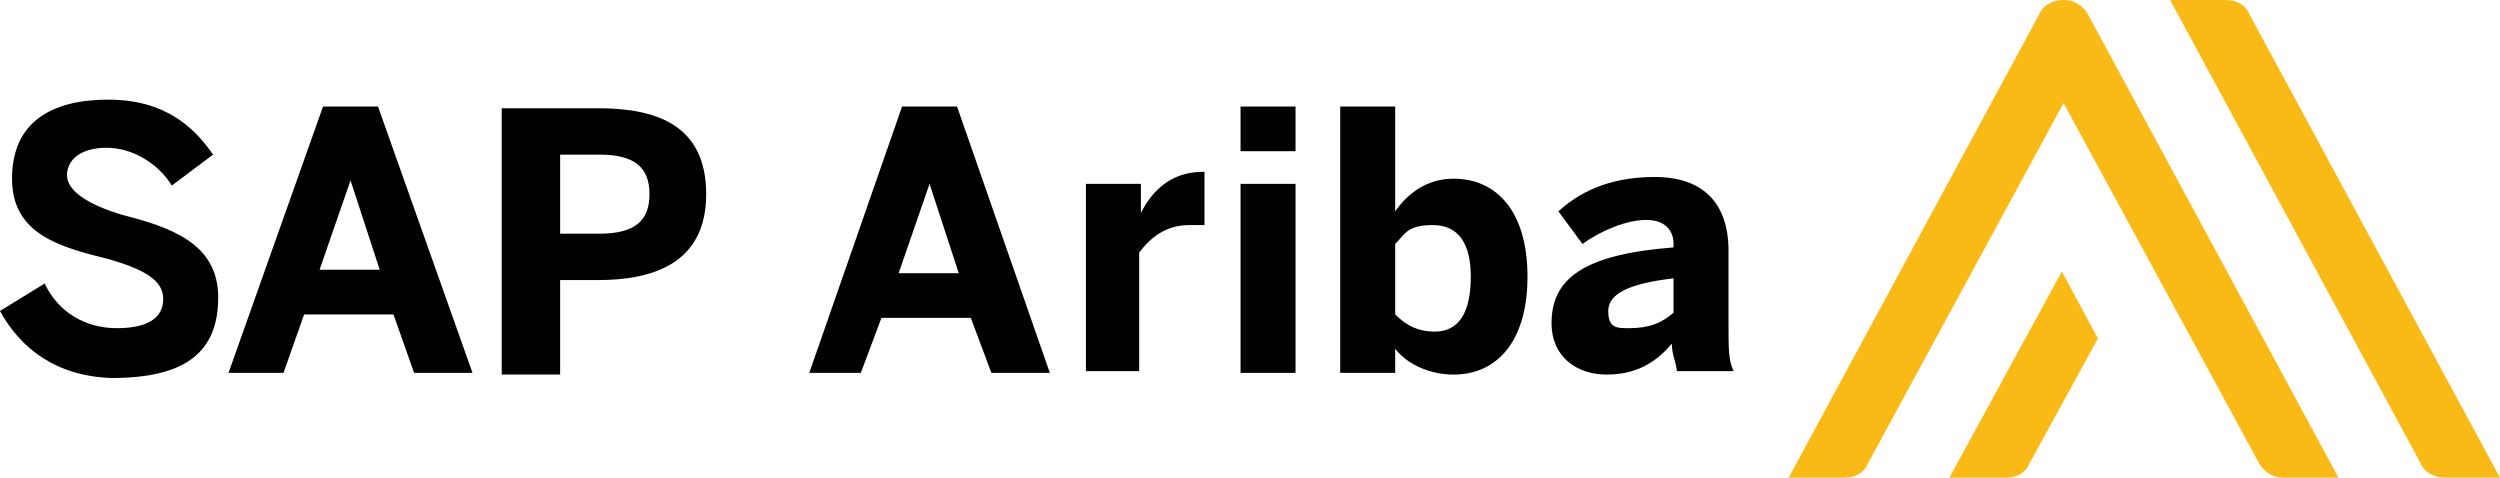
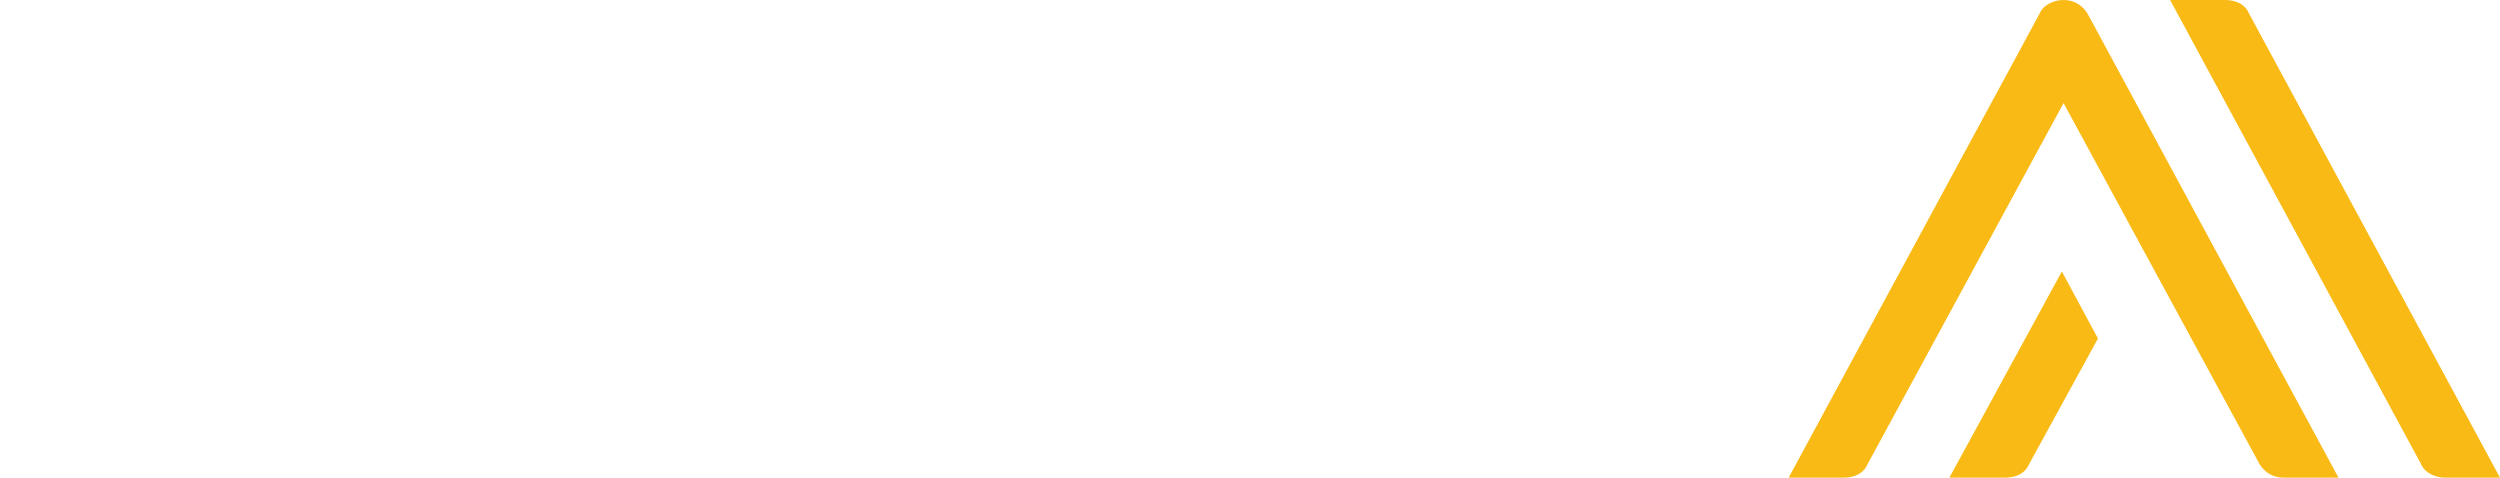
<svg xmlns="http://www.w3.org/2000/svg" id="Layer_1_copy_6" version="1.1" viewBox="0 0 145.5 27.8">
  <defs>
    <style>
      .st0 {
        fill: #010101;
      }

      .st1 {
        fill: #f9ba16;
      }
    </style>
  </defs>
-   <path class="st0" d="M0,18.1l2.6-1.6c.8,1.7,2.4,2.6,4.2,2.6s2.7-.6,2.7-1.7-1.1-1.7-3.1-2.3c-2.8-.7-5.7-1.4-5.7-4.7s2.3-4.6,5.6-4.6,5,1.6,6.1,3.2l-2.4,1.8c-.8-1.3-2.3-2.2-3.8-2.2s-2.3.7-2.3,1.6,1.2,1.7,3.2,2.3c2.7.7,5.6,1.6,5.6,4.8s-1.9,4.7-6.2,4.7c-3.2-.1-5.3-1.7-6.5-3.9ZM13.3,21.7l5.5-15.5h3.2l5.5,15.5h-3.4l-1.2-3.4h-5.2l-1.2,3.4h-3.2ZM18.5,15.7h3.6l-1.7-5.2h0s-1.8,5.2-1.8,5.2ZM29.2,21.7V6.3h5.6c3.3,0,6.3.9,6.3,5s-3.2,5-6.3,5h-2.2v5.5h-3.4ZM32.6,13.6h2.3c2.1,0,2.9-.8,2.9-2.3s-.8-2.3-2.9-2.3h-2.3v4.6ZM47.1,21.7l5.4-15.5h3.2l5.4,15.5h-3.4l-1.2-3.2h-5.2l-1.2,3.2h-3.1ZM52.2,15.9h3.6l-1.7-5.2h0l-1.8,5.2ZM63.2,21.7v-11h3.2v1.9h-.1c.6-1.3,1.7-2.6,3.7-2.6h.1v3.1h-.9c-1.4,0-2.3.8-2.9,1.6v6.9h-3.1ZM72.2,8.8v-2.6h3.2v2.6h-3.2ZM72.2,21.7v-11h3.2v11h-3.2ZM81.2,20.3v1.4h-3.2V6.2h3.2v6.1c.7-1,1.8-1.9,3.4-1.9,2.5,0,4.3,1.9,4.3,5.7s-1.8,5.7-4.3,5.7c-1.4,0-2.7-.6-3.4-1.5ZM85.6,16.1c0-1.9-.7-3-2.2-3s-1.6.5-2.2,1.1v4.1c.7.7,1.4,1,2.3,1,1.4,0,2.1-1.1,2.1-3.2ZM90.3,18.8c0-2.6,1.9-4,7.1-4.4v-.2c0-.8-.5-1.4-1.6-1.4s-2.6.6-3.7,1.4l-1.4-1.9c1.1-1,2.8-2,5.6-2s4.3,1.5,4.3,4.3v4.3c0,1.4,0,2.1.3,2.7h-3.3c-.1-.7-.3-1-.3-1.6-1,1.2-2.2,1.8-3.8,1.8-1.7,0-3.2-1-3.2-3h0ZM97.4,18.3v-2.1c-2.6.3-3.8.9-3.8,1.9s.5,1,1.2,1c1.2,0,1.9-.3,2.6-.9Z" />
  <path class="st1" d="M140.9,27L126.3,0h3.2c.7,0,1.2.3,1.4.8l14.6,27h-3.2c-.6,0-1.2-.3-1.4-.8ZM113.5,27.8h3.2c.7,0,1.2-.3,1.4-.8l4-7.3-2.1-3.9-6.6,12.1ZM107.3,27.8c.7,0,1.2-.3,1.4-.8l11.4-21,11.4,21c.3.5.8.8,1.4.8h3.2L121.5.8c-.3-.5-.8-.8-1.4-.8s-1.2.3-1.4.8l-14.6,27h3.2Z" />
</svg>